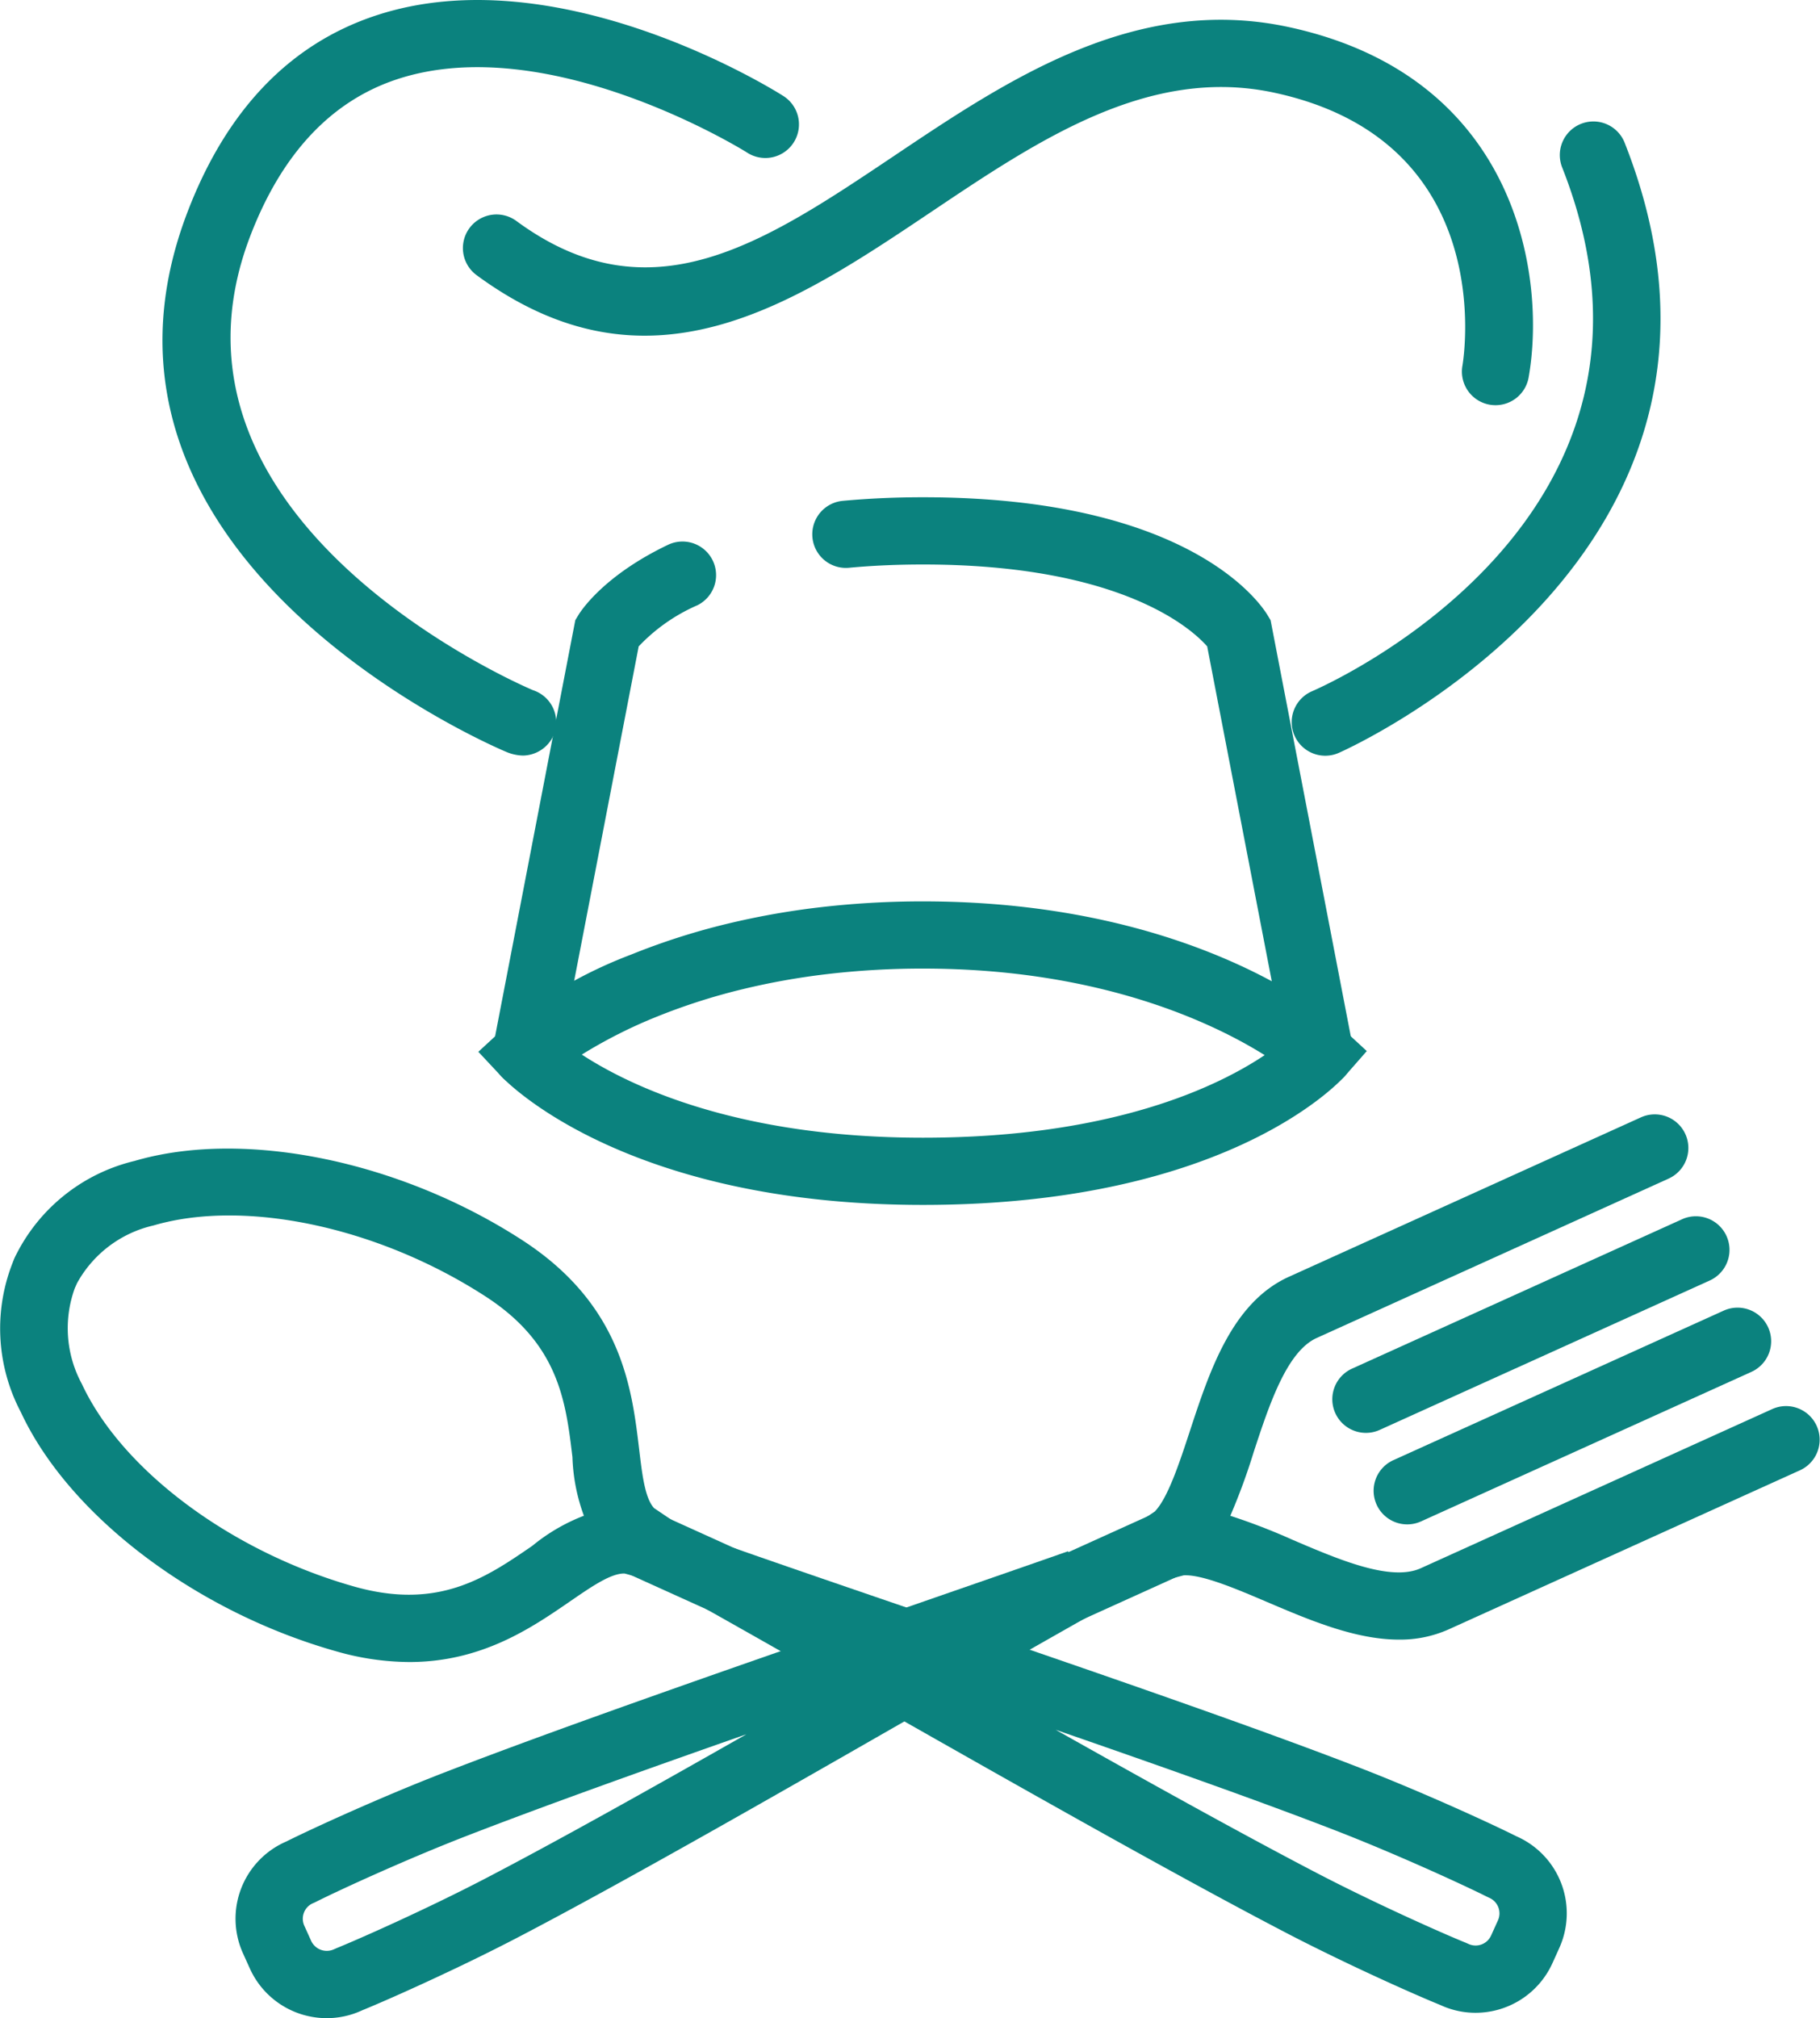
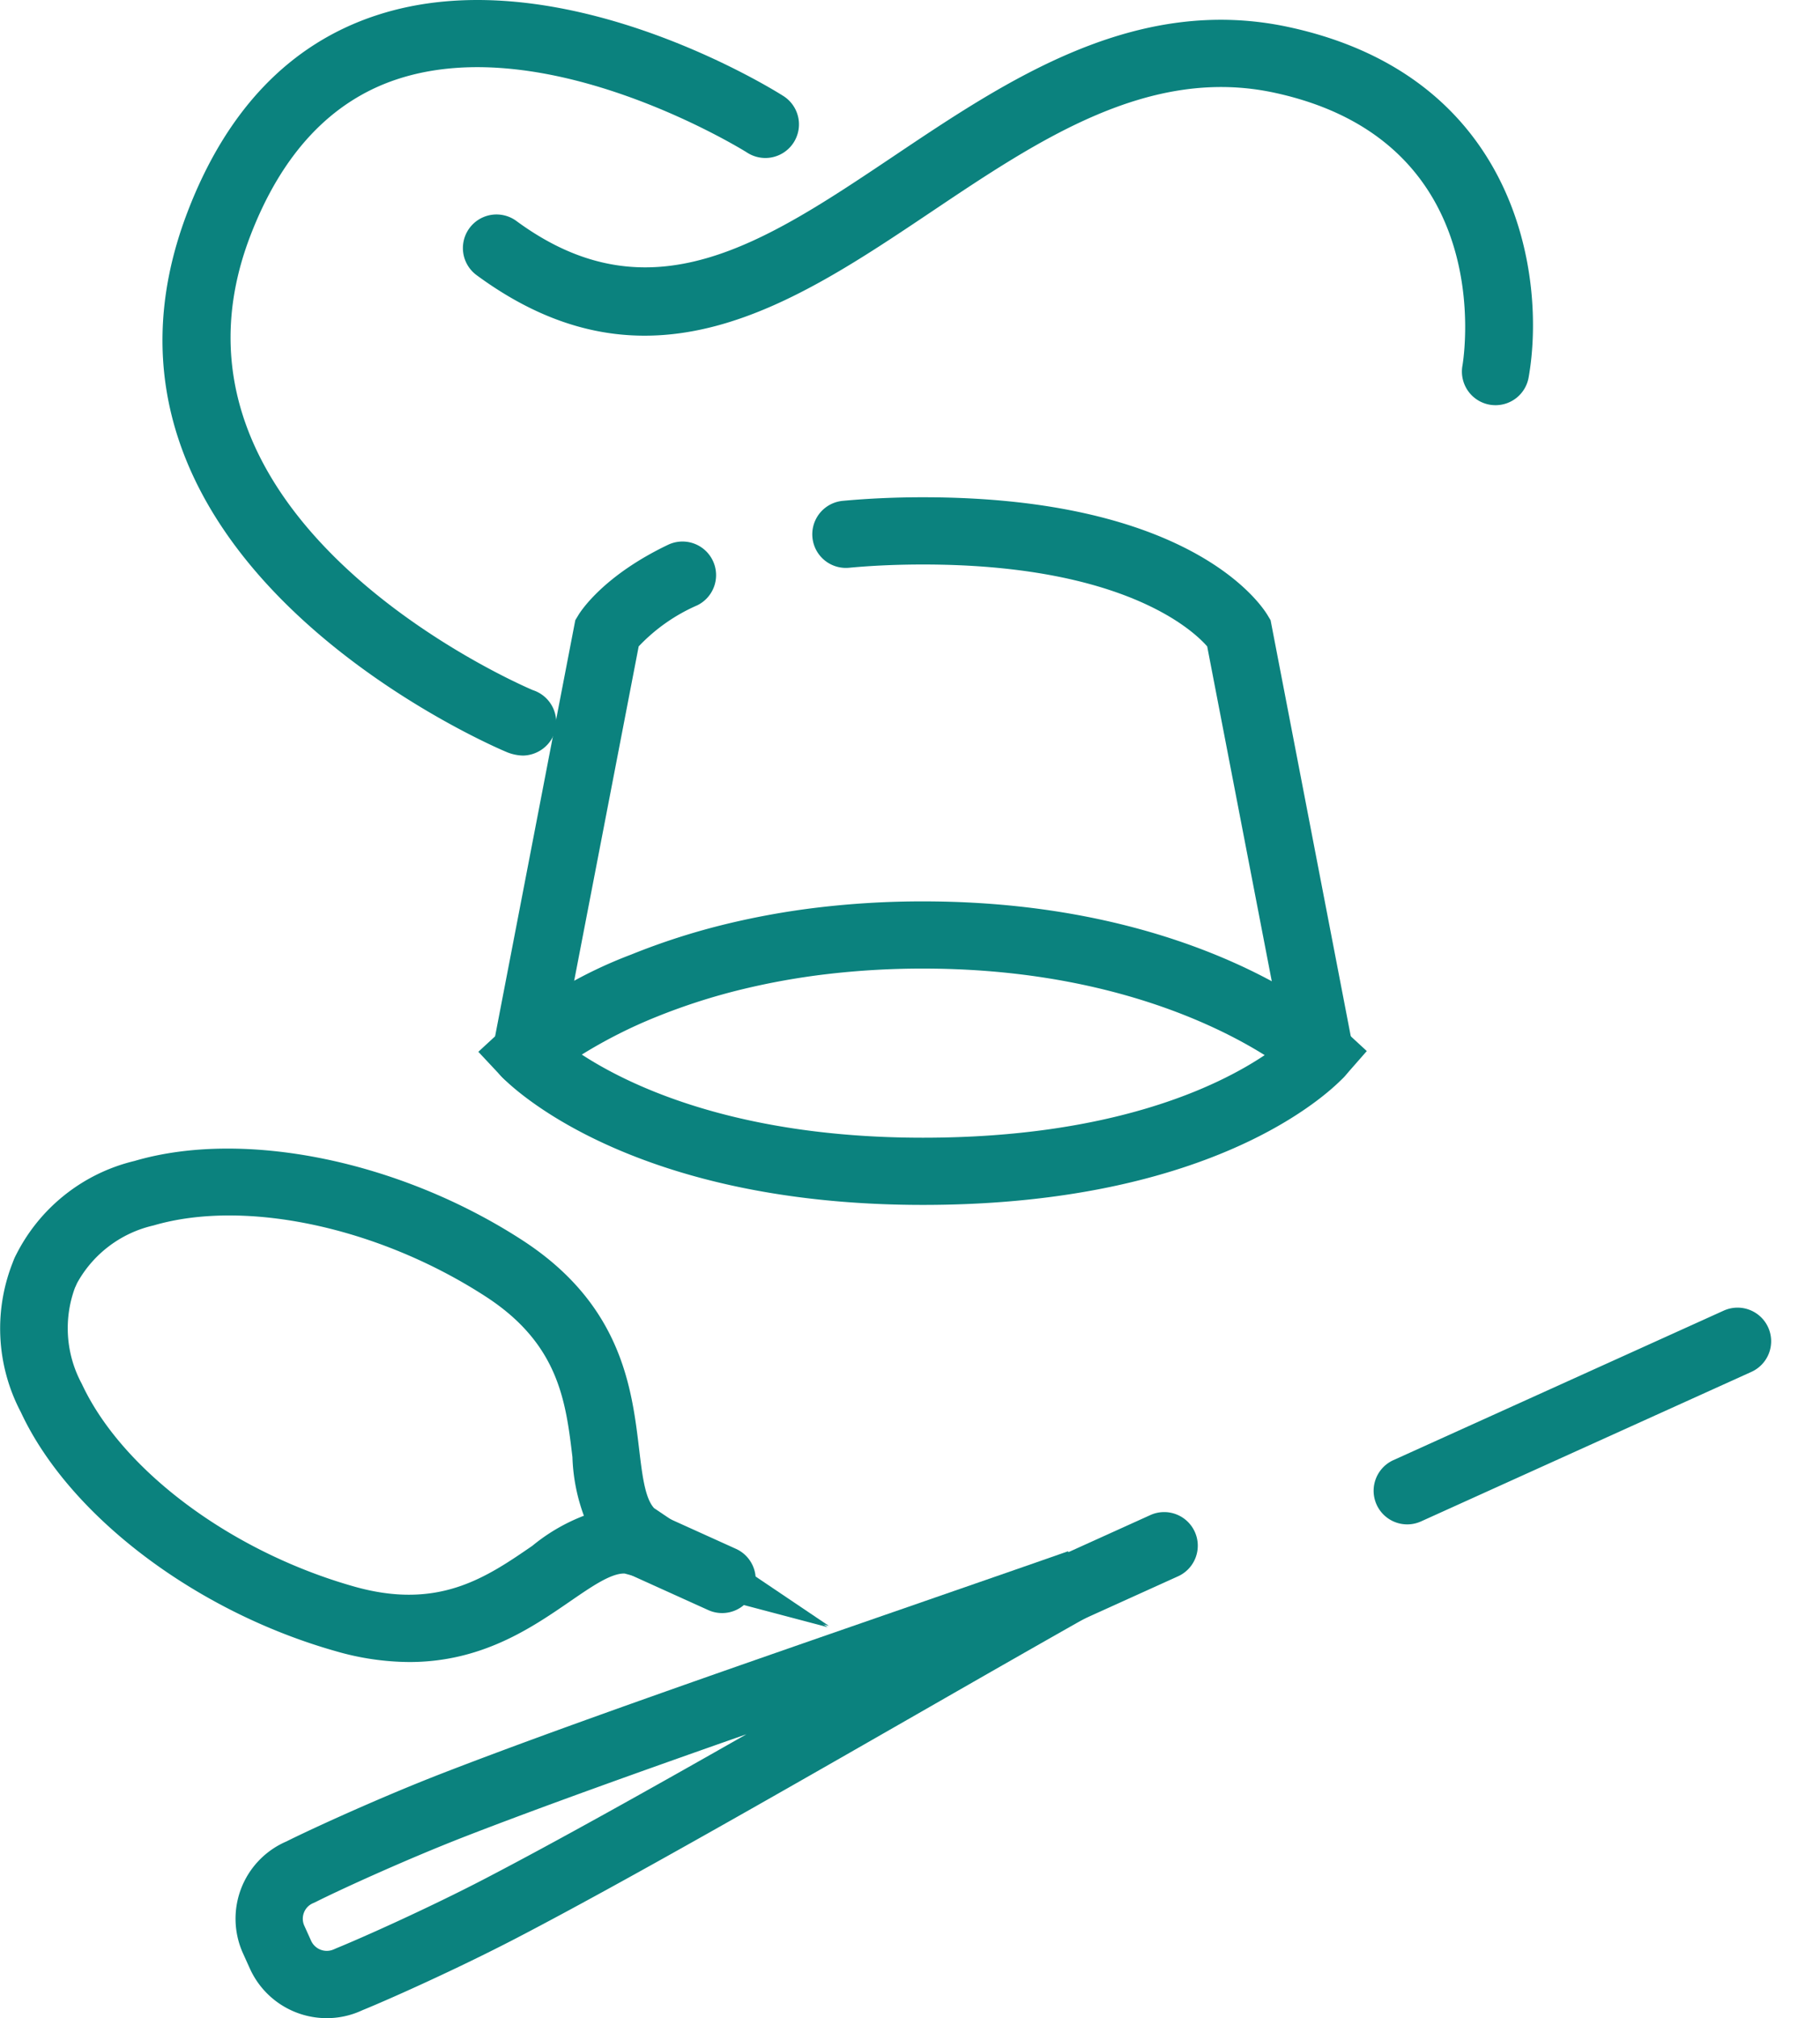
<svg xmlns="http://www.w3.org/2000/svg" width="101.737" height="112.777" viewBox="0 0 101.737 112.777">
  <g id="Groupe_180" data-name="Groupe 180" transform="translate(-622.27 -2153.741)">
    <path id="Tracé_679" data-name="Tracé 679" d="M762.71,2336.506a1.88,1.88,0,0,1-1.846-2.234l4.6-23.859.173-.286c.134-.221,1.412-2.215,5.039-3.94a1.878,1.878,0,0,1,1.614,3.391,10.014,10.014,0,0,0-3.283,2.3l-4.458,23.1A1.877,1.877,0,0,1,762.71,2336.506Z" transform="translate(-111.035 -122.016)" fill="#0b827e" />
    <path id="Tracé_680" data-name="Tracé 680" d="M879.216,2326.583a1.877,1.877,0,0,1-1.842-1.522l-4.459-23.106c-.777-.889-4.677-4.577-15.887-4.577-1.44,0-2.832.061-4.136.183a1.878,1.878,0,1,1-.347-3.74c1.42-.131,2.928-.2,4.484-.2,14.853,0,18.85,5.909,19.257,6.582l.173.287,4.6,23.859a1.88,1.88,0,0,1-1.846,2.233Z" transform="translate(-183.164 -112.093)" fill="#0b827e" />
    <path id="Tracé_681" data-name="Tracé 681" d="M781.728,2424.252c-16.653,0-23.287-6.883-23.562-7.175l-1.293-1.381,1.391-1.283a25.184,25.184,0,0,1,7.142-4.146,38.191,38.191,0,0,1,5.365-1.721,43.759,43.759,0,0,1,5.062-.909,49.5,49.5,0,0,1,5.895-.346c15.557,0,23.147,6.832,23.462,7.122l1.347,1.242-1.208,1.377C805.07,2417.326,798.8,2424.252,781.728,2424.252Zm-19.071-8.4c2.708,1.765,8.714,4.645,19.071,4.645,10.578,0,16.479-2.858,19.1-4.615-2.881-1.8-9.212-4.836-19.1-4.836a45.749,45.749,0,0,0-5.446.319,39.862,39.862,0,0,0-4.624.83,34.439,34.439,0,0,0-4.836,1.55A27.159,27.159,0,0,0,762.657,2415.852Z" transform="translate(-107.864 -203.181)" fill="#0b827e" />
    <path id="Tracé_682" data-name="Tracé 682" d="M688.161,2195.962a2.529,2.529,0,0,1-.986-.22c-1.031-.436-25.15-10.9-17.788-30.144,2.178-5.7,5.717-9.393,10.518-10.985,10.194-3.382,22.247,4.147,22.755,4.469a1.878,1.878,0,1,1-2.011,3.171c-.108-.068-11.08-6.9-19.571-4.074-3.675,1.223-6.428,4.17-8.183,8.759-6.014,15.726,14.586,24.852,15.805,25.369a1.884,1.884,0,0,1,1.127,2.581A1.912,1.912,0,0,1,688.161,2195.962Z" transform="translate(-36.639)" fill="#0b827e" />
-     <path id="Tracé_683" data-name="Tracé 683" d="M987.585,2223.449a1.878,1.878,0,0,1-.742-3.6h0c.891-.385,21.728-9.639,14-29.249a1.878,1.878,0,1,1,3.494-1.377c9.073,23.018-15.76,33.968-16.012,34.076A1.876,1.876,0,0,1,987.585,2223.449Z" transform="translate(-291.239 -27.478)" fill="#0b827e" />
    <path id="Tracé_684" data-name="Tracé 684" d="M810.253,2180.837a1.928,1.928,0,0,1-.331-.028,1.879,1.879,0,0,1-1.521-2.177c.087-.507,2-12.565-10.518-15.257-7-1.507-13.177,2.637-19.149,6.643-7.785,5.221-15.836,10.62-25.441,3.552a1.878,1.878,0,0,1,2.227-3.025c7.478,5.5,13.8,1.263,21.123-3.647,6.315-4.235,13.47-9.033,22.031-7.194,12.878,2.769,14.414,14.021,13.427,19.584A1.877,1.877,0,0,1,810.253,2180.837Z" transform="translate(-104.382 -4.454)" fill="#0b827e" />
    <g id="Groupe_176" data-name="Groupe 176" transform="translate(622.27 2217.925)">
-       <path id="Tracé_685" data-name="Tracé 685" d="M863.872,2614.683a4.654,4.654,0,0,1-1.935-.419l-.064-.028c-1.6-.651-5.414-2.366-8.6-4.026-6.462-3.363-16-8.782-24.419-13.563-2.931-1.665-5.675-3.223-8.016-4.539l.929-1.879,0-1.637h.006v1.627l.61-1.521c3.022,1.062,6.7,2.318,10.584,3.648,8.506,2.91,18.146,6.207,24.473,8.662,3.355,1.3,7.161,3.033,8.707,3.808l.071.032a4.7,4.7,0,0,1,2.333,6.217l-.38.842A4.719,4.719,0,0,1,863.872,2614.683ZM840.4,2598.869c5.395,3.038,10.607,5.927,14.606,8.008,3.215,1.674,7,3.359,8.311,3.889l.165.073a.95.95,0,0,0,1.257-.47l.38-.84a.949.949,0,0,0-.465-1.264l-.168-.079c-1.264-.635-5.029-2.366-8.409-3.677C851.9,2602.888,846.227,2600.885,840.4,2598.869Z" transform="translate(-781.389 -2566.393)" fill="#0b827e" />
      <g id="Groupe_174" data-name="Groupe 174" transform="translate(0 0)">
-         <path id="Tracé_686" data-name="Tracé 686" d="M671.391,2503.512l-11.547-3.037a1.879,1.879,0,0,1-1.369-1.474,10.4,10.4,0,0,1-1.417-4.919c-.372-3.108-.757-6.321-4.851-8.974-5.985-3.878-13.449-5.473-18.569-3.97a6.539,6.539,0,0,0-4.3,3.275,1.878,1.878,0,0,1-3.422-1.549,10.02,10.02,0,0,1,6.662-5.331c6.109-1.793,14.818-.017,21.669,4.422,5.573,3.61,6.131,8.274,6.539,11.679.175,1.469.328,2.745.837,3.3Z" transform="translate(-625.059 -2476.843)" fill="#0b827e" />
+         <path id="Tracé_686" data-name="Tracé 686" d="M671.391,2503.512l-11.547-3.037a1.879,1.879,0,0,1-1.369-1.474,10.4,10.4,0,0,1-1.417-4.919c-.372-3.108-.757-6.321-4.851-8.974-5.985-3.878-13.449-5.473-18.569-3.97a6.539,6.539,0,0,0-4.3,3.275,1.878,1.878,0,0,1-3.422-1.549,10.02,10.02,0,0,1,6.662-5.331c6.109-1.793,14.818-.017,21.669,4.422,5.573,3.61,6.131,8.274,6.539,11.679.175,1.469.328,2.745.837,3.3" transform="translate(-625.059 -2476.843)" fill="#0b827e" />
        <path id="Tracé_687" data-name="Tracé 687" d="M645.15,2526.12a15.01,15.01,0,0,1-4.089-.6c-7.855-2.216-14.937-7.584-17.623-13.358a10.018,10.018,0,0,1-.393-8.523,1.878,1.878,0,1,1,3.422,1.548,6.54,6.54,0,0,0,.377,5.39c2.251,4.84,8.375,9.393,15.238,11.329,4.7,1.325,7.363-.507,9.944-2.279a10.382,10.382,0,0,1,4.632-2.182,1.879,1.879,0,0,1,2.014.057l9.866,6.671-11.357-3c-.755-.015-1.81.709-3.028,1.546C651.985,2524.21,649.206,2526.12,645.15,2526.12Z" transform="translate(-622.27 -2497.43)" fill="#0b827e" />
      </g>
      <g id="Groupe_175" data-name="Groupe 175" transform="translate(32.539 19.507)">
        <line id="Ligne_36" data-name="Ligne 36" x2="5.948" y2="2.692" transform="translate(1.878 1.878)" fill="#fff" />
        <path id="Tracé_688" data-name="Tracé 688" d="M793.894,2581.487a1.878,1.878,0,0,1-.773-.167l-5.947-2.691a1.878,1.878,0,1,1,1.548-3.422l5.948,2.691a1.878,1.878,0,0,1-.775,3.589Z" transform="translate(-786.069 -2575.04)" fill="#0b827e" />
      </g>
    </g>
    <g id="Groupe_179" data-name="Groupe 179" transform="translate(635.435 2216.02)">
      <g id="Groupe_178" data-name="Groupe 178" transform="translate(41.653 0)">
-         <path id="Tracé_689" data-name="Tracé 689" d="M921.6,2496.593c-2.445,0-5.019-1.1-7.368-2.1-1.7-.726-3.622-1.546-4.663-1.492l-11.353,3,9.738-6.566c.731-.748,1.382-2.731,1.959-4.489,1.107-3.37,2.36-7.19,5.541-8.629l19.659-8.9a1.878,1.878,0,1,1,1.548,3.422l-19.659,8.9c-1.675.758-2.656,3.744-3.521,6.379a34.978,34.978,0,0,1-1.305,3.556,35.076,35.076,0,0,1,3.531,1.365c2.551,1.089,5.443,2.323,7.116,1.565l19.66-8.9a1.878,1.878,0,0,1,1.548,3.422l-19.66,8.9A6.642,6.642,0,0,1,921.6,2496.593Z" transform="translate(-898.22 -2467.251)" fill="#0b827e" />
        <g id="Groupe_177" data-name="Groupe 177" transform="translate(2.549 22.23)">
          <line id="Ligne_37" data-name="Ligne 37" x1="5.801" y2="2.626" transform="translate(1.878 1.878)" fill="#fff" />
          <path id="Tracé_690" data-name="Tracé 690" d="M912.93,2585.537a1.878,1.878,0,0,1-.776-3.589l5.8-2.625a1.878,1.878,0,1,1,1.549,3.421l-5.8,2.626A1.865,1.865,0,0,1,912.93,2585.537Z" transform="translate(-911.05 -2579.155)" fill="#0b827e" />
        </g>
        <path id="Tracé_691" data-name="Tracé 691" d="M1010.689,2533.716a1.878,1.878,0,0,1-.775-3.59l18.448-8.347a1.878,1.878,0,1,1,1.548,3.422l-18.448,8.347A1.874,1.874,0,0,1,1010.689,2533.716Z" transform="translate(-986.841 -2510.813)" fill="#0b827e" />
-         <path id="Tracé_692" data-name="Tracé 692" d="M999.048,2507.978a1.879,1.879,0,0,1-.776-3.59l18.447-8.347a1.878,1.878,0,1,1,1.549,3.422l-18.447,8.348A1.88,1.88,0,0,1,999.048,2507.978Z" transform="translate(-977.512 -2490.188)" fill="#0b827e" />
      </g>
      <path id="Tracé_693" data-name="Tracé 693" d="M693.634,2616.2a4.713,4.713,0,0,1-4.286-2.764l-.386-.854a4.7,4.7,0,0,1,2.345-6.221l.074-.032c1.345-.675,5.2-2.445,8.691-3.8,6.807-2.641,17.2-6.238,26.363-9.412,3.165-1.1,6.126-2.121,8.646-3.007l.7,1.737.846,1.673c-2.8,1.576-6.184,3.513-9.765,5.565-7.786,4.461-16.612,9.518-22.622,12.646-3.312,1.723-7.2,3.456-8.6,4.023l-.062.028A4.669,4.669,0,0,1,693.634,2616.2Zm23.454-15.859c-5.843,2.048-11.452,4.056-15.657,5.687-3.414,1.326-7.158,3.049-8.4,3.677l-.191.087a.93.93,0,0,0-.476.52.945.945,0,0,0,.024.724l.383.847a.962.962,0,0,0,1.254.478l.171-.075c1.3-.527,5.08-2.207,8.311-3.889C706.478,2606.33,711.728,2603.393,717.088,2600.344Z" transform="translate(-688.542 -2565.705)" fill="#0b827e" />
    </g>
  </g>
</svg>